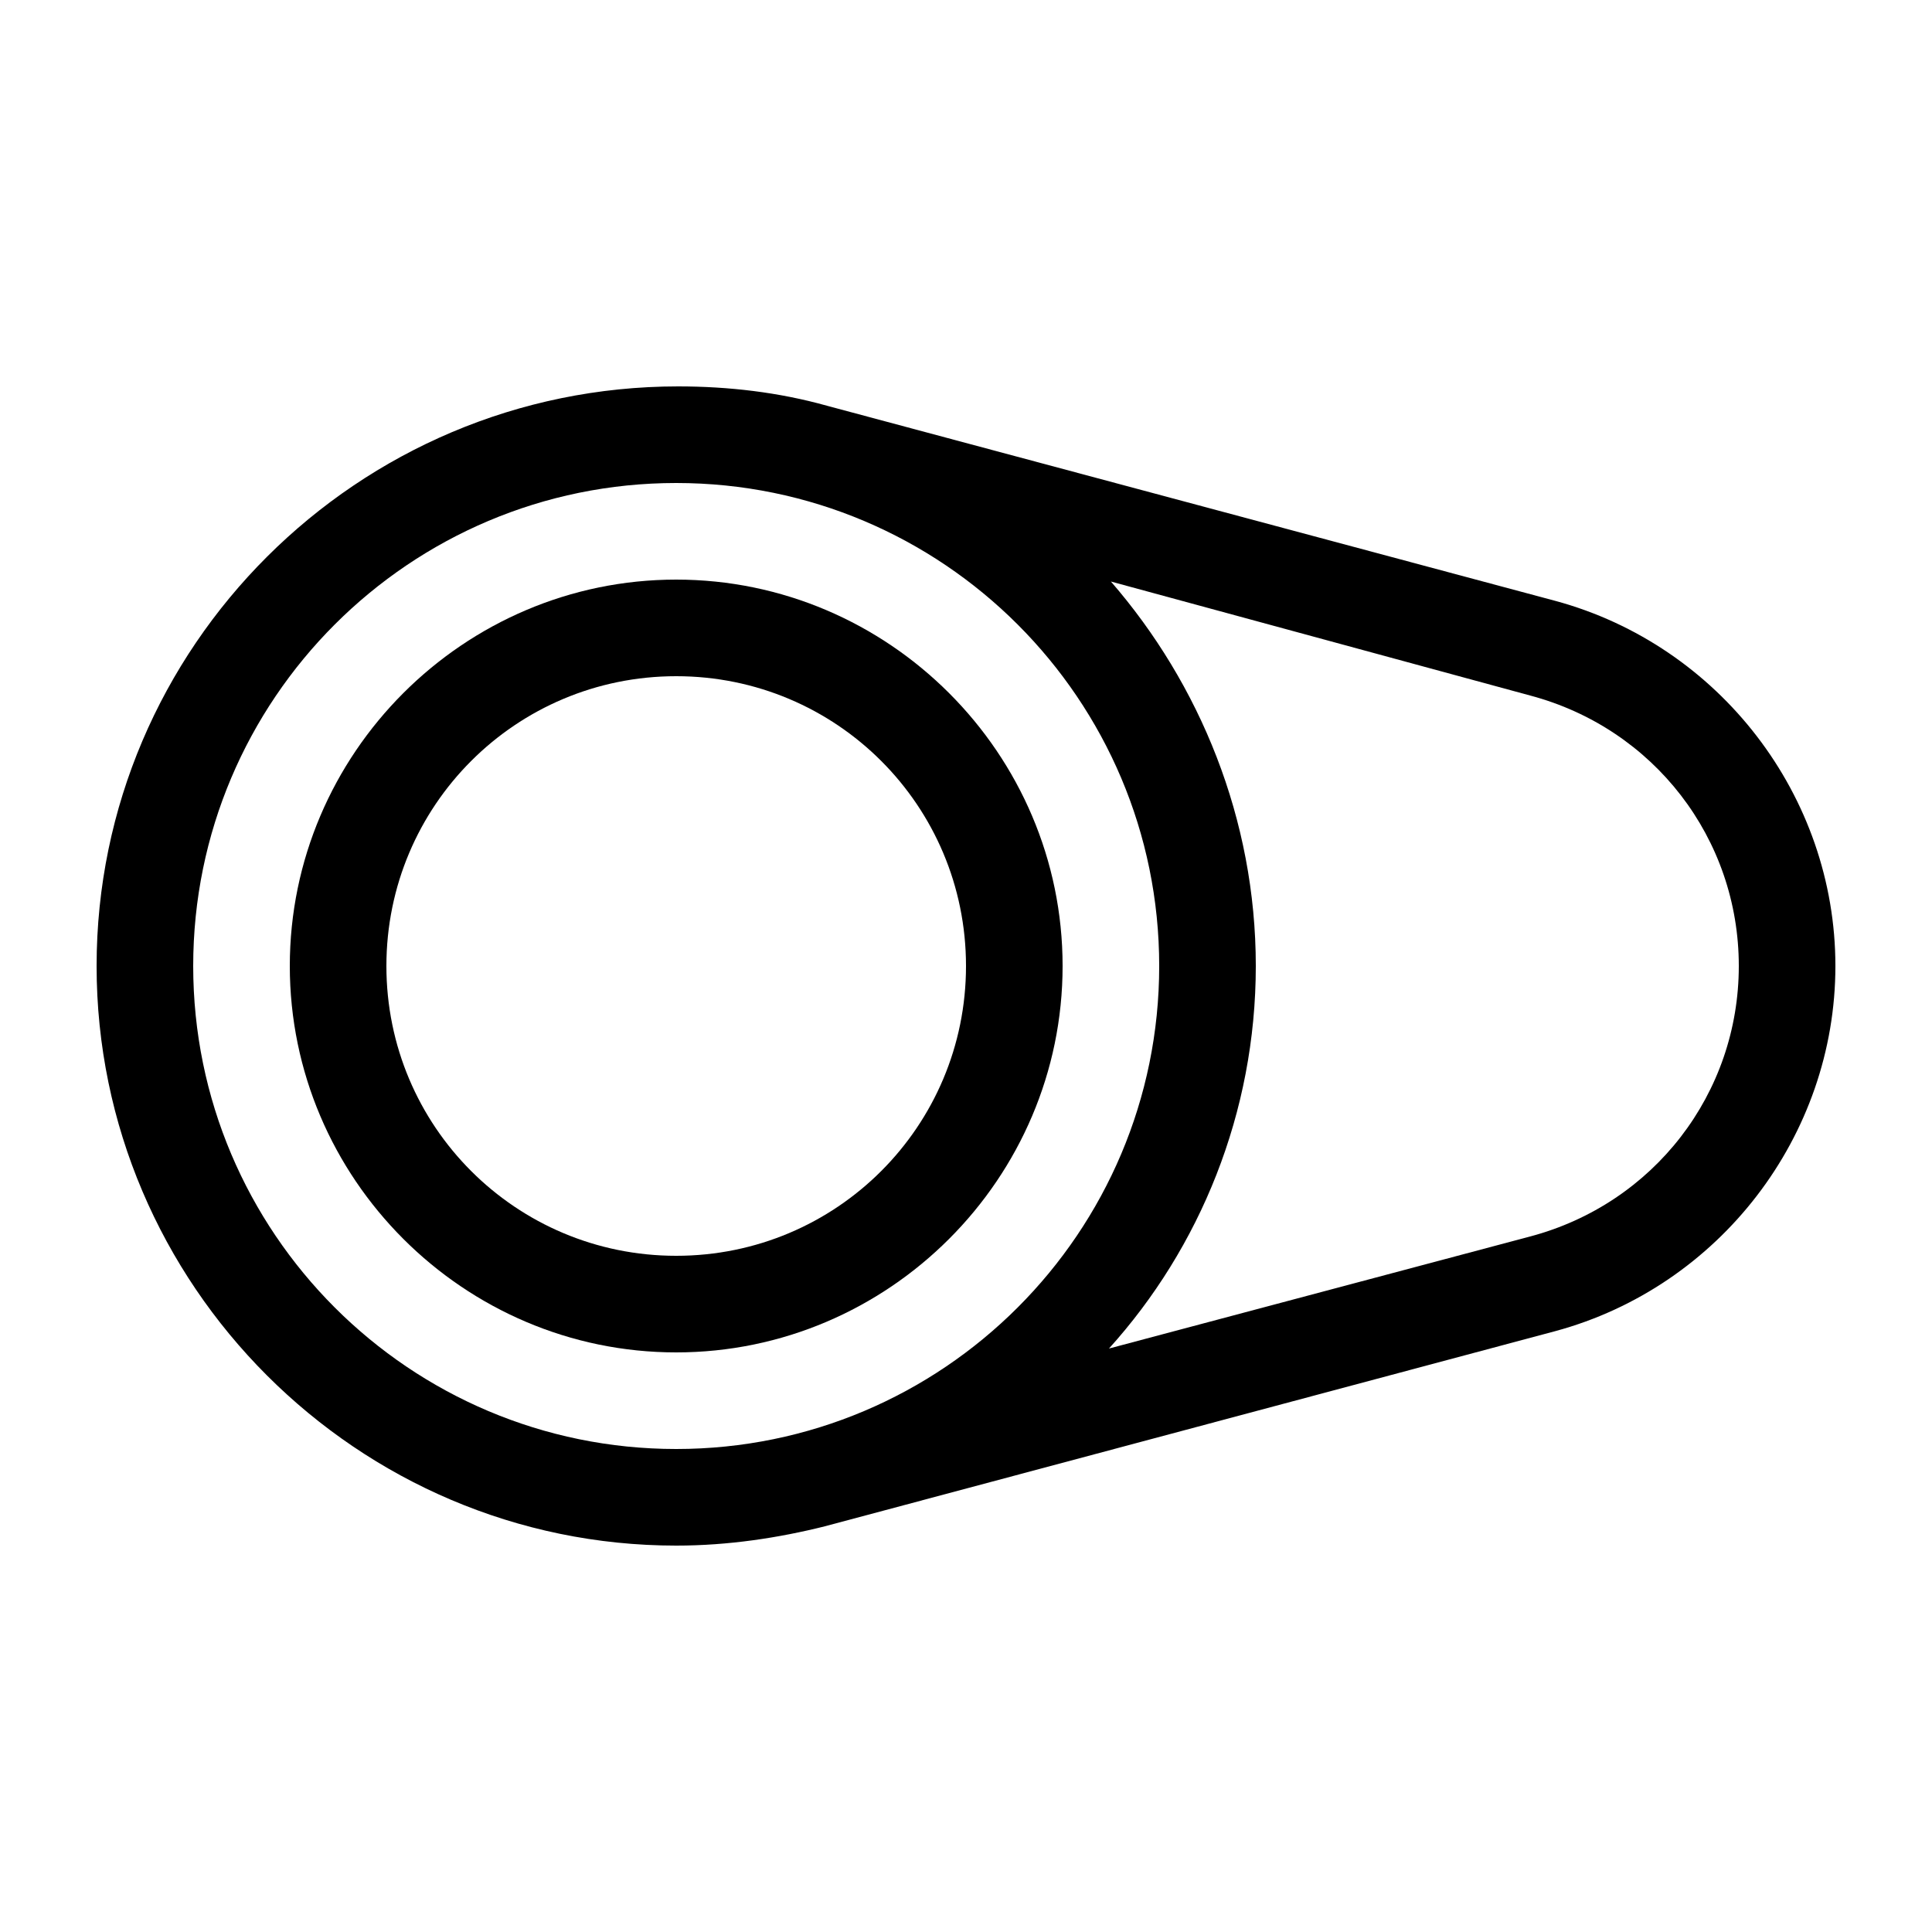
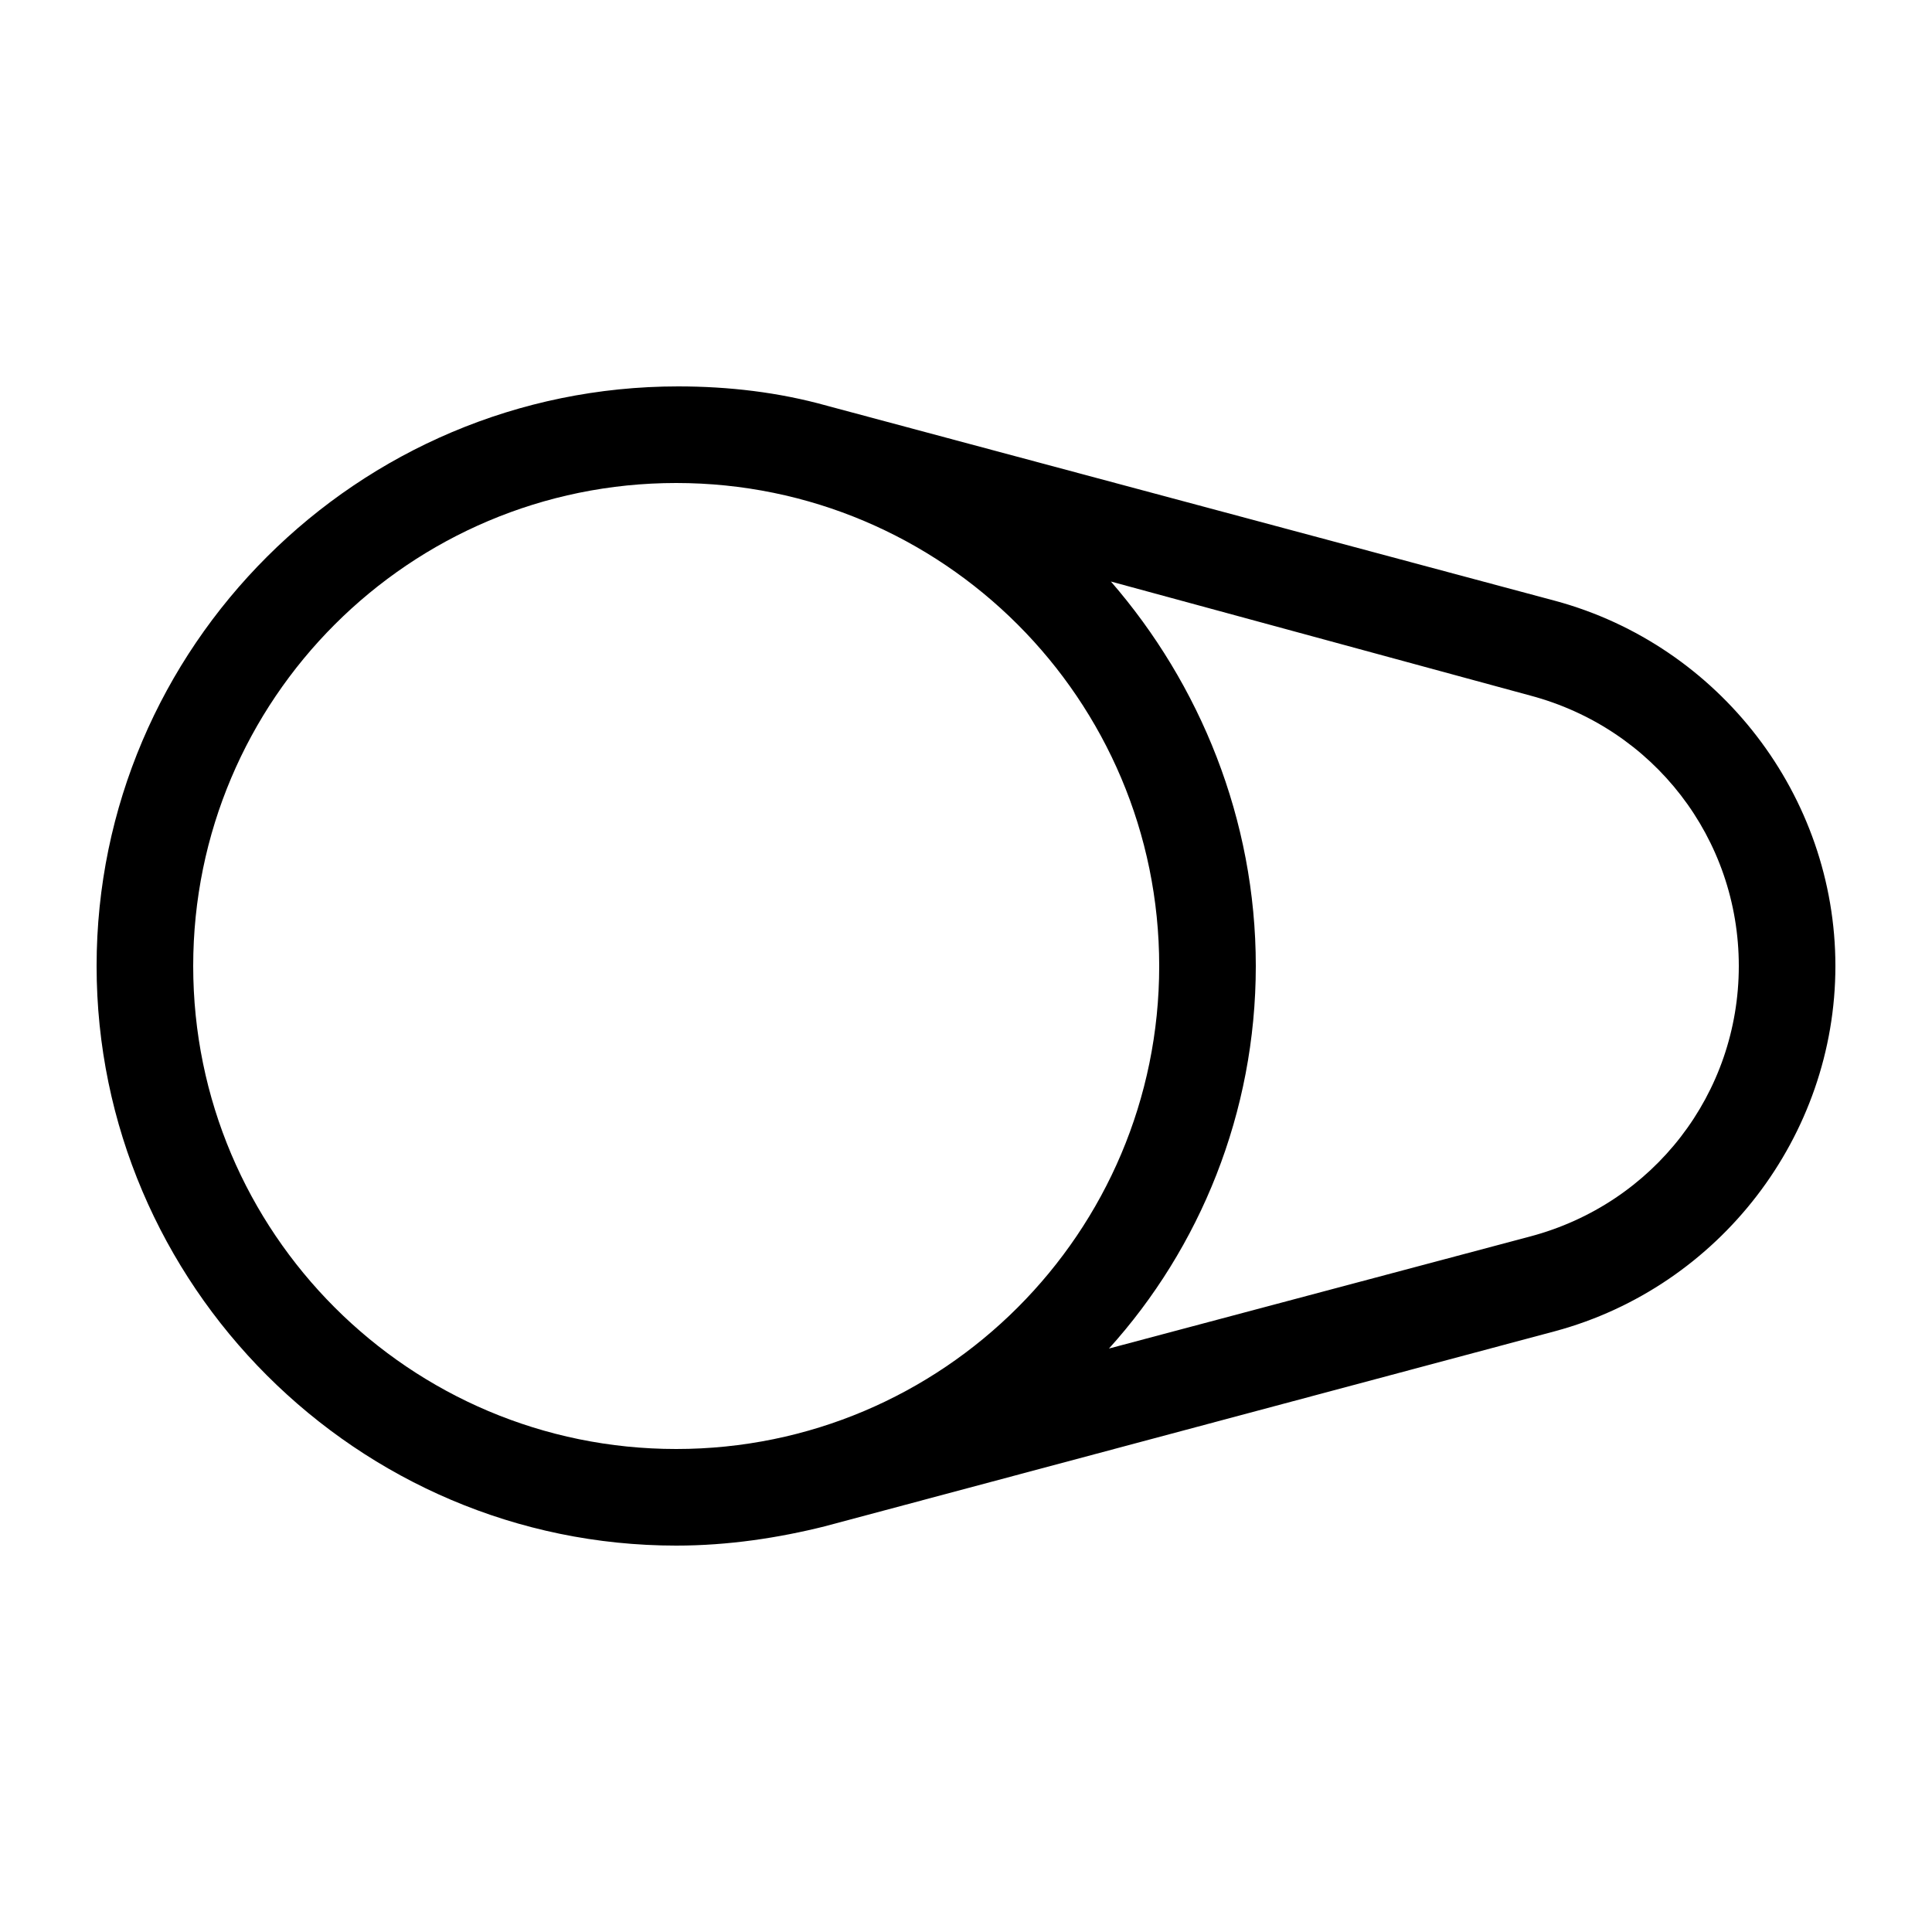
<svg xmlns="http://www.w3.org/2000/svg" version="1.1" x="0px" y="0px" viewBox="0 0 100 100" style="enable-background:new 0 0 100 100;" xml:space="preserve" width="100" height="100">
-   <path d="M35,30c-11,0-20,9-20,20s9,20,20,20s20-9,20-20S46,30,35,30z M35,65c-8.3,0-15-6.7-15-15s6.7-15,15-15s15,6.7,15,15 S43.3,65,35,65z" />
  <path d="M80.5,31.1L42.8,21c0,0,0,0,0,0c-2.5-0.7-5.1-1-7.7-1C18.5,20,5,33.5,5,50s13.5,30,30,30c2.7,0,5.3-0.4,7.7-1c0,0,0,0,0,0 l37.8-10.1C89,66.6,95,58.8,95,50S89,33.4,80.5,31.1z M35,75c-13.8,0-25-11.2-25-25s11.2-25,25-25s25,11.2,25,25S48.8,75,35,75z M79.2,64l-21.8,5.8C62.1,64.6,65,57.6,65,50c0-7.6-2.9-14.6-7.5-19.9L79.2,36C85.6,37.7,90,43.4,90,50S85.6,62.3,79.2,64z" />
</svg>